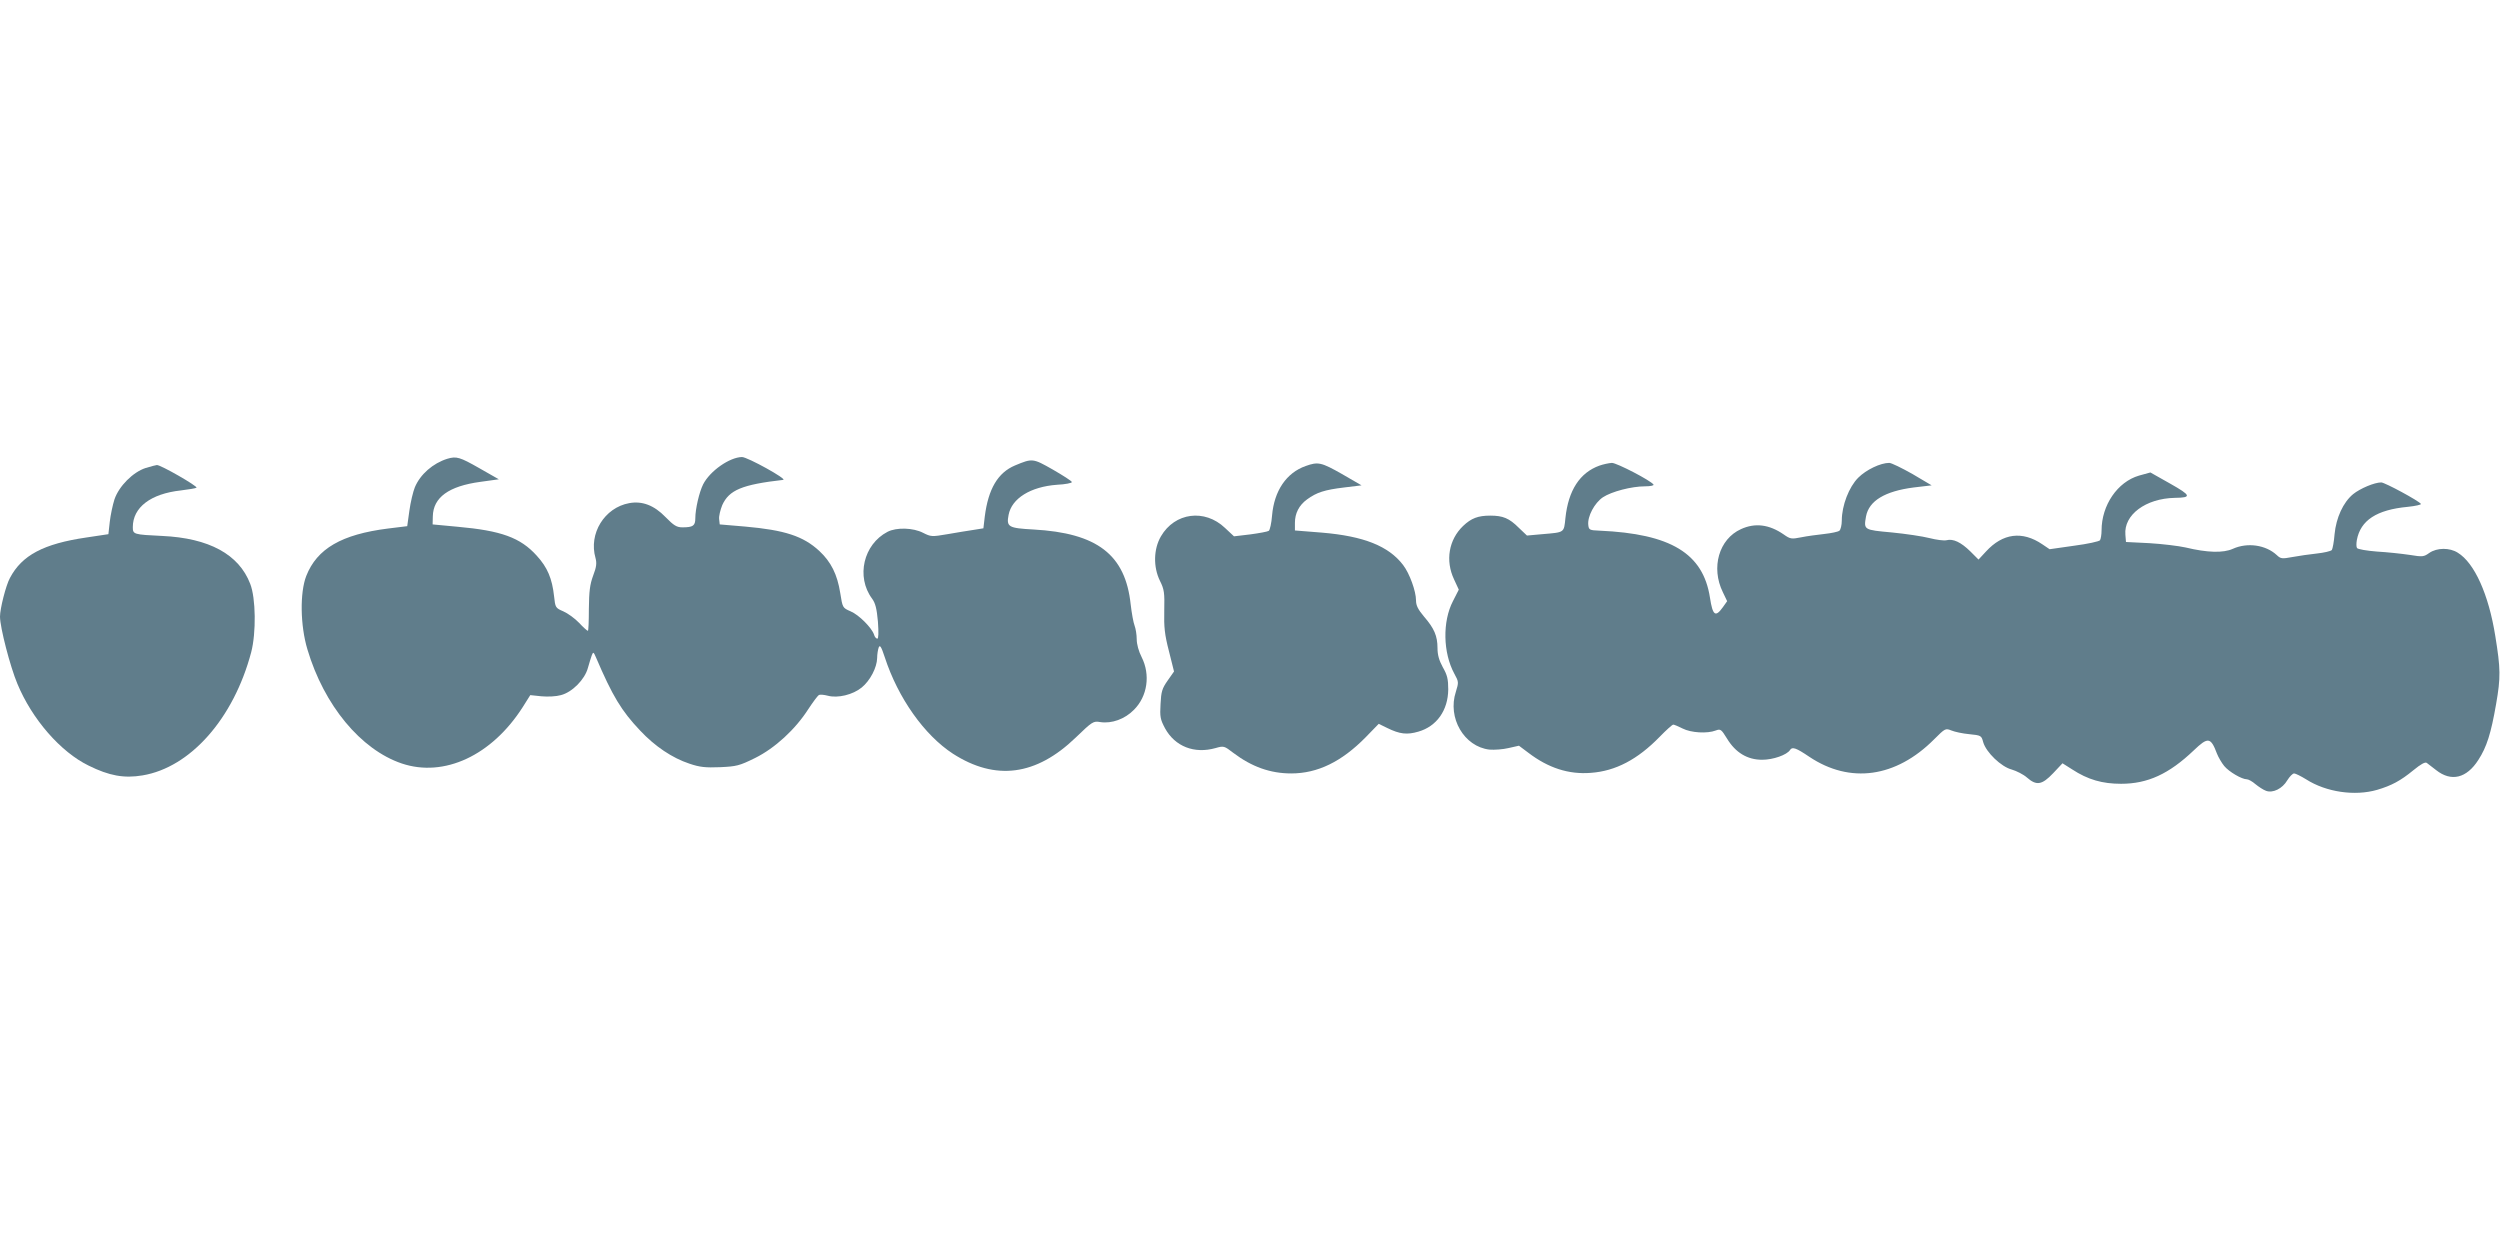
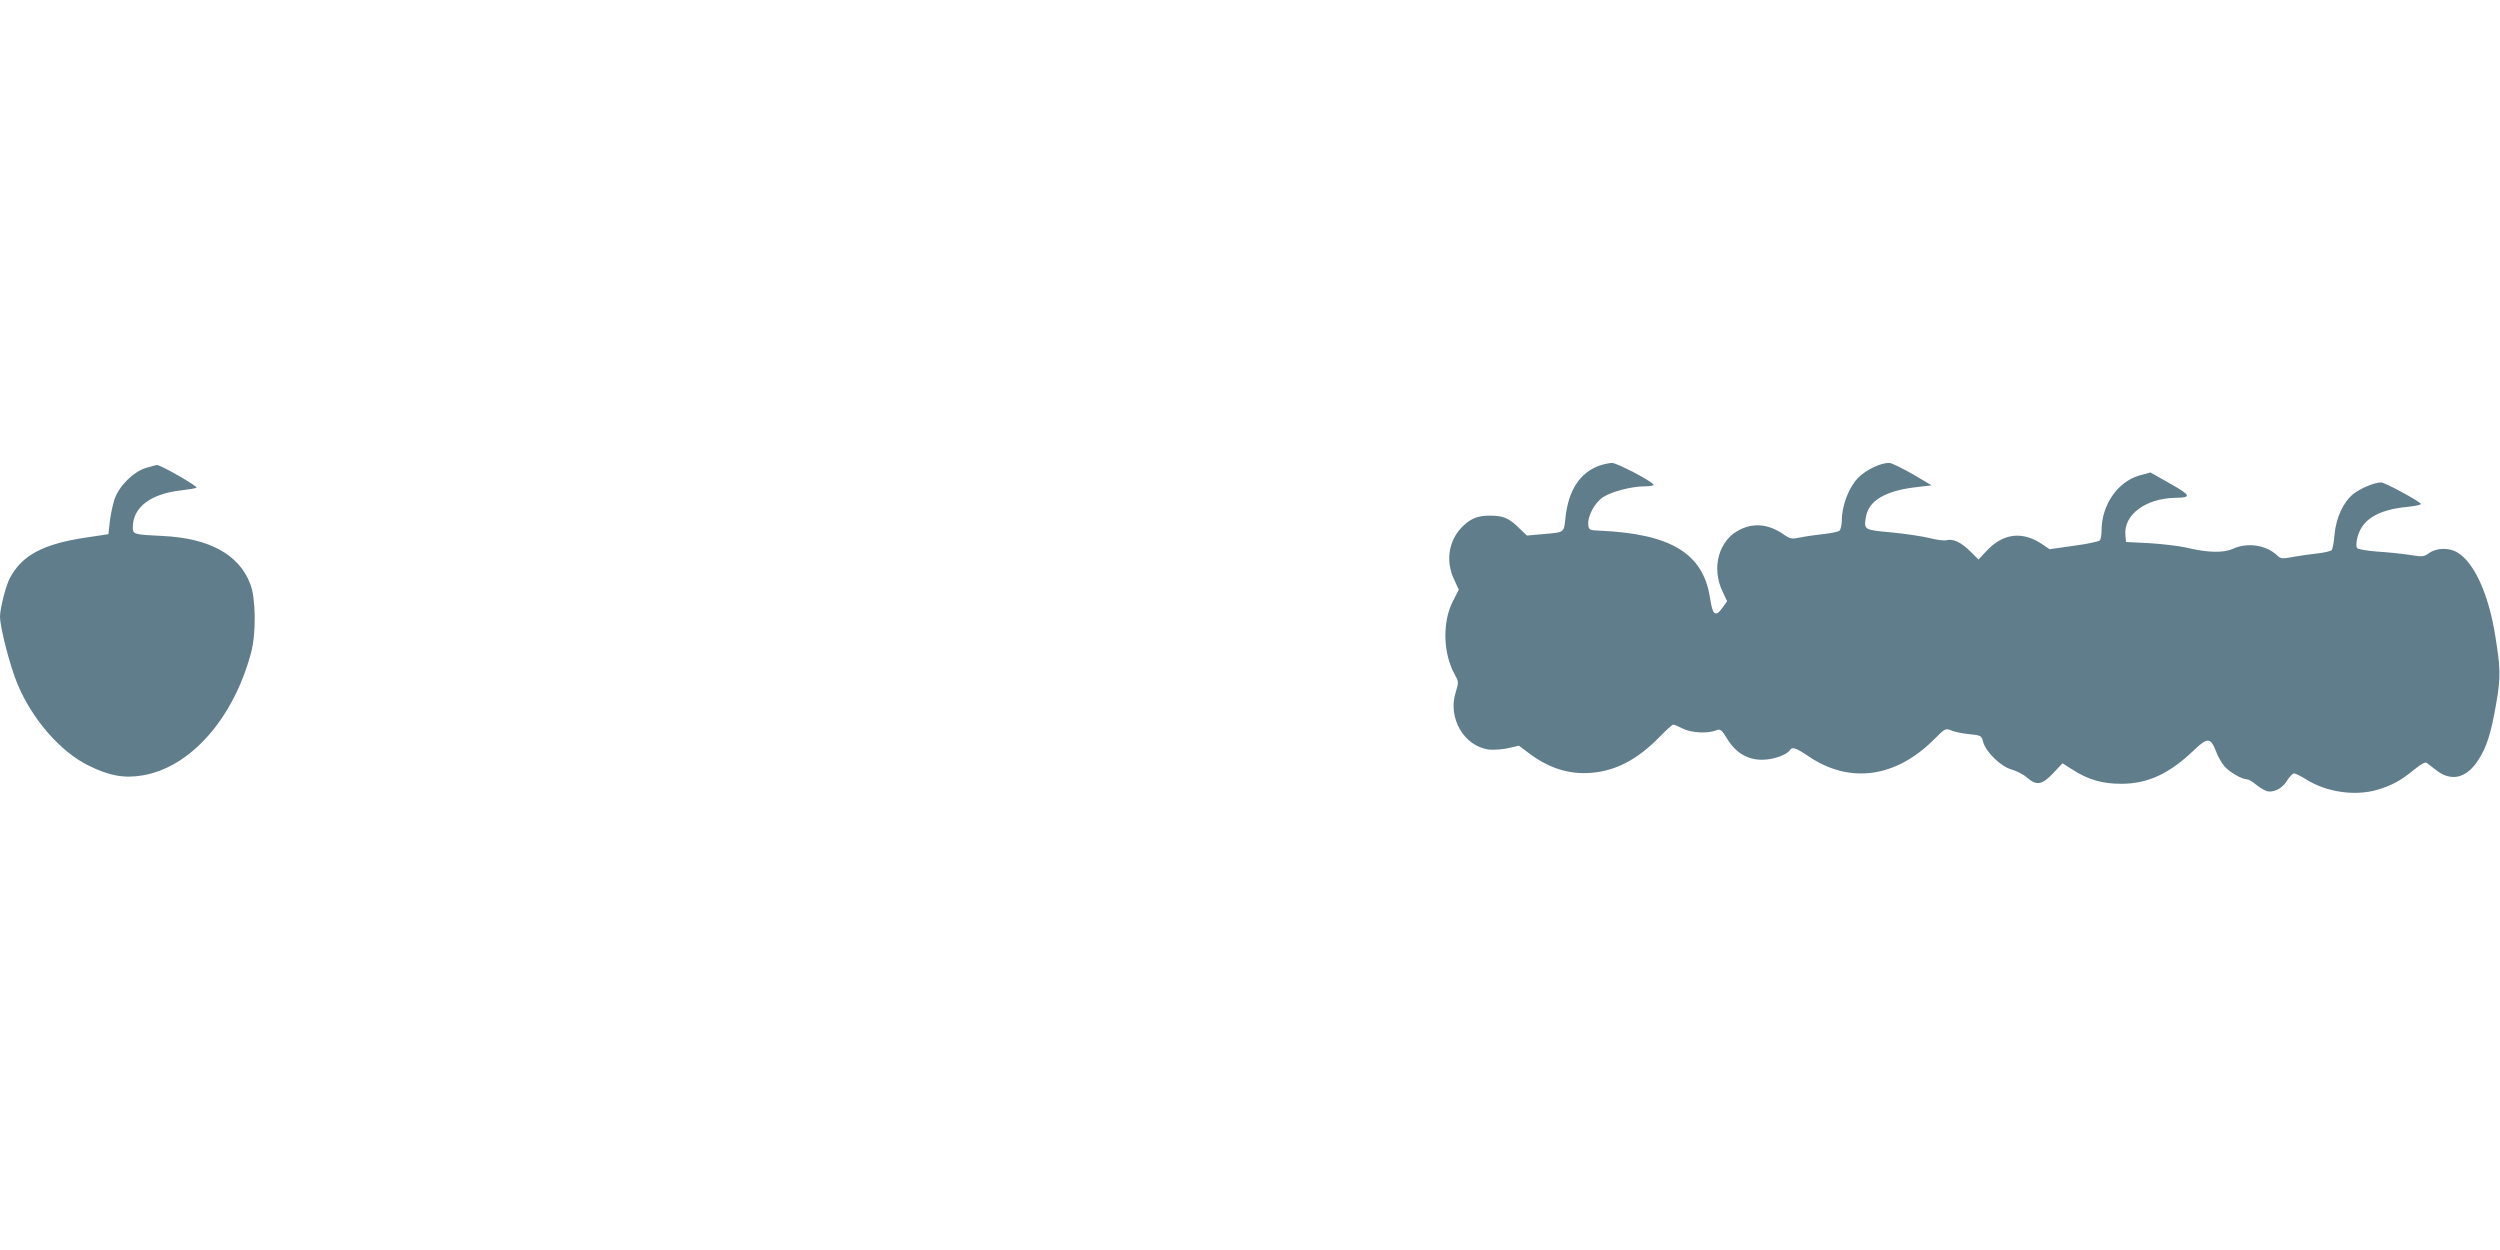
<svg xmlns="http://www.w3.org/2000/svg" version="1.0" width="1280pt" height="640pt" viewBox="0 0 1280 640" preserveAspectRatio="xMidYMid meet">
  <g transform="translate(0,640) scale(0.1,-0.1)" fill="#607d8b" stroke="none">
-     <path d="M2290 4051 c-73 -23 -138 -79 -166 -146 -9 -22 -22 -76 -28 -120 l-11 -79 -98 -12 c-238 -30 -364 -103 -419 -243 -33 -85 -31 -253 6 -376 85 -286 273 -513 483 -584 217 -73 461 41 619 288 l39 62 57 -6 c33 -3 76 -1 100 6 58 15 122 80 138 139 7 25 16 54 20 65 7 18 9 18 21 -10 85 -199 131 -275 227 -376 75 -80 164 -140 252 -169 53 -18 82 -21 157 -18 84 4 98 7 179 47 101 50 206 146 273 251 23 35 47 67 53 71 6 4 27 2 46 -3 51 -14 129 5 174 42 43 35 78 102 79 151 0 19 4 43 8 54 6 15 13 5 31 -50 68 -209 203 -399 349 -494 218 -140 426 -113 629 83 85 82 90 85 125 79 59 -9 126 15 173 63 69 69 85 179 39 270 -15 29 -25 66 -25 91 0 23 -5 54 -11 70 -6 15 -15 65 -20 109 -27 254 -171 365 -498 383 -128 7 -139 13 -127 75 16 84 112 144 248 154 43 2 77 9 76 14 -2 6 -46 34 -98 64 -102 58 -104 58 -193 21 -88 -37 -137 -120 -155 -262 l-7 -60 -50 -8 c-28 -4 -88 -14 -134 -22 -81 -14 -85 -13 -125 7 -50 26 -136 29 -182 5 -123 -64 -162 -230 -79 -342 17 -23 24 -51 30 -118 4 -57 3 -87 -3 -87 -6 0 -14 9 -17 21 -12 35 -77 101 -120 119 -41 18 -41 18 -53 94 -15 95 -47 159 -107 215 -82 76 -177 107 -380 125 l-130 11 -3 27 c-2 15 6 47 16 72 35 77 101 105 312 129 23 3 -183 117 -211 117 -63 -1 -164 -71 -199 -140 -20 -40 -40 -126 -40 -174 0 -38 -12 -46 -66 -46 -29 0 -44 9 -87 53 -58 60 -119 83 -185 71 -127 -23 -209 -156 -173 -281 7 -26 5 -46 -12 -90 -17 -46 -21 -81 -22 -171 0 -61 -2 -112 -5 -112 -3 0 -24 18 -45 41 -22 23 -58 49 -81 59 -40 17 -41 20 -47 76 -10 92 -34 149 -89 209 -84 93 -182 128 -405 148 l-128 12 1 41 c2 97 81 155 244 177 l94 13 -100 57 c-100 57 -117 62 -164 48z" />
-     <path d="M6685 4014 c-99 -35 -161 -127 -172 -253 -3 -39 -11 -75 -17 -79 -6 -4 -49 -12 -94 -18 l-84 -10 -46 43 c-104 99 -257 79 -328 -43 -38 -65 -40 -157 -5 -228 22 -44 24 -61 22 -153 -2 -84 2 -122 24 -207 l26 -104 -33 -47 c-28 -40 -33 -56 -36 -120 -4 -65 -1 -79 23 -124 51 -93 150 -132 259 -101 42 12 44 11 91 -25 94 -71 189 -105 296 -105 135 0 258 60 381 185 l67 69 43 -21 c65 -32 102 -36 160 -19 94 27 152 109 153 216 0 53 -5 74 -28 114 -19 35 -27 63 -27 98 0 62 -17 101 -69 161 -31 37 -41 57 -41 83 0 47 -33 138 -66 181 -74 97 -201 148 -416 166 l-138 11 0 39 c0 49 21 90 62 120 49 36 90 49 189 61 l90 11 -100 58 c-106 60 -122 64 -186 41z" />
    <path d="M8189 4016 c-100 -36 -159 -126 -174 -268 -8 -77 -3 -73 -119 -83 l-78 -7 -42 40 c-49 49 -81 62 -146 62 -62 0 -97 -13 -139 -53 -73 -70 -92 -177 -46 -274 l24 -52 -30 -59 c-54 -104 -51 -264 7 -371 23 -42 23 -44 8 -93 -44 -133 42 -281 172 -296 25 -2 69 1 98 8 l53 12 48 -36 c102 -78 207 -112 320 -103 127 9 240 69 352 184 33 34 65 63 70 63 5 0 26 -9 48 -20 43 -22 126 -27 170 -10 24 9 28 6 57 -41 44 -73 105 -109 180 -109 57 0 127 25 143 50 11 18 31 11 99 -35 208 -139 443 -107 639 90 56 56 58 57 88 45 17 -7 58 -16 92 -19 60 -6 62 -7 71 -41 15 -52 92 -126 146 -140 24 -7 60 -25 78 -41 49 -43 77 -38 134 22 l48 51 49 -31 c81 -53 155 -74 251 -74 136 0 245 50 372 171 73 70 87 68 119 -17 7 -18 24 -47 37 -63 25 -30 90 -68 116 -68 8 0 28 -11 44 -25 16 -13 40 -29 54 -34 35 -13 84 11 109 54 12 19 27 35 35 35 7 0 35 -14 61 -30 103 -66 250 -87 364 -54 74 22 119 46 185 100 39 32 61 44 69 38 7 -5 29 -22 48 -37 77 -61 156 -42 216 52 43 66 65 136 91 286 24 137 23 181 -4 348 -34 214 -107 375 -192 427 -42 27 -107 26 -146 -1 -28 -20 -34 -21 -101 -10 -40 6 -115 14 -167 17 -52 4 -98 12 -102 18 -4 5 -4 24 -1 41 19 101 101 155 261 170 39 4 70 11 67 15 -9 15 -185 110 -203 110 -35 0 -108 -31 -144 -60 -51 -42 -87 -121 -95 -205 -3 -39 -10 -75 -14 -81 -5 -6 -40 -14 -77 -18 -37 -4 -93 -12 -125 -18 -53 -10 -60 -9 -80 10 -56 52 -150 66 -225 32 -49 -22 -130 -20 -242 7 -36 8 -119 18 -185 22 l-120 6 -3 37 c-9 102 104 186 253 189 88 1 84 12 -24 73 l-101 57 -58 -16 c-110 -32 -192 -151 -192 -281 0 -21 -4 -44 -8 -50 -4 -6 -63 -19 -132 -28 l-126 -18 -37 25 c-103 70 -203 57 -289 -37 l-38 -41 -42 42 c-48 47 -88 66 -122 57 -13 -3 -52 2 -87 11 -35 9 -122 22 -194 29 -143 13 -143 13 -131 82 15 80 97 129 243 148 l93 11 -98 58 c-55 31 -108 57 -119 57 -45 0 -118 -35 -159 -76 -47 -47 -84 -142 -84 -219 0 -23 -6 -47 -12 -52 -7 -6 -42 -13 -78 -17 -36 -4 -89 -11 -118 -17 -50 -10 -56 -9 -90 15 -74 51 -146 60 -218 27 -113 -51 -155 -197 -93 -323 l22 -46 -22 -31 c-38 -53 -52 -43 -66 49 -35 227 -201 327 -565 343 -52 2 -55 4 -58 29 -5 44 32 113 75 142 44 29 146 56 216 56 27 0 46 4 43 9 -13 20 -188 111 -213 111 -16 -1 -44 -7 -64 -14z" />
-     <path d="M746 4004 c-65 -21 -137 -93 -160 -161 -9 -28 -20 -80 -24 -115 l-7 -63 -113 -17 c-219 -32 -330 -91 -391 -207 -21 -38 -51 -158 -51 -198 0 -55 52 -256 89 -344 75 -181 221 -349 365 -419 105 -52 181 -66 276 -50 245 41 466 291 556 630 26 99 24 278 -5 351 -58 151 -211 234 -451 245 -146 7 -150 8 -150 45 0 101 91 171 246 188 41 5 77 11 80 14 8 7 -185 118 -203 116 -4 0 -30 -7 -57 -15z" />
+     <path d="M746 4004 c-65 -21 -137 -93 -160 -161 -9 -28 -20 -80 -24 -115 l-7 -63 -113 -17 c-219 -32 -330 -91 -391 -207 -21 -38 -51 -158 -51 -198 0 -55 52 -256 89 -344 75 -181 221 -349 365 -419 105 -52 181 -66 276 -50 245 41 466 291 556 630 26 99 24 278 -5 351 -58 151 -211 234 -451 245 -146 7 -150 8 -150 45 0 101 91 171 246 188 41 5 77 11 80 14 8 7 -185 118 -203 116 -4 0 -30 -7 -57 -15" />
  </g>
</svg>